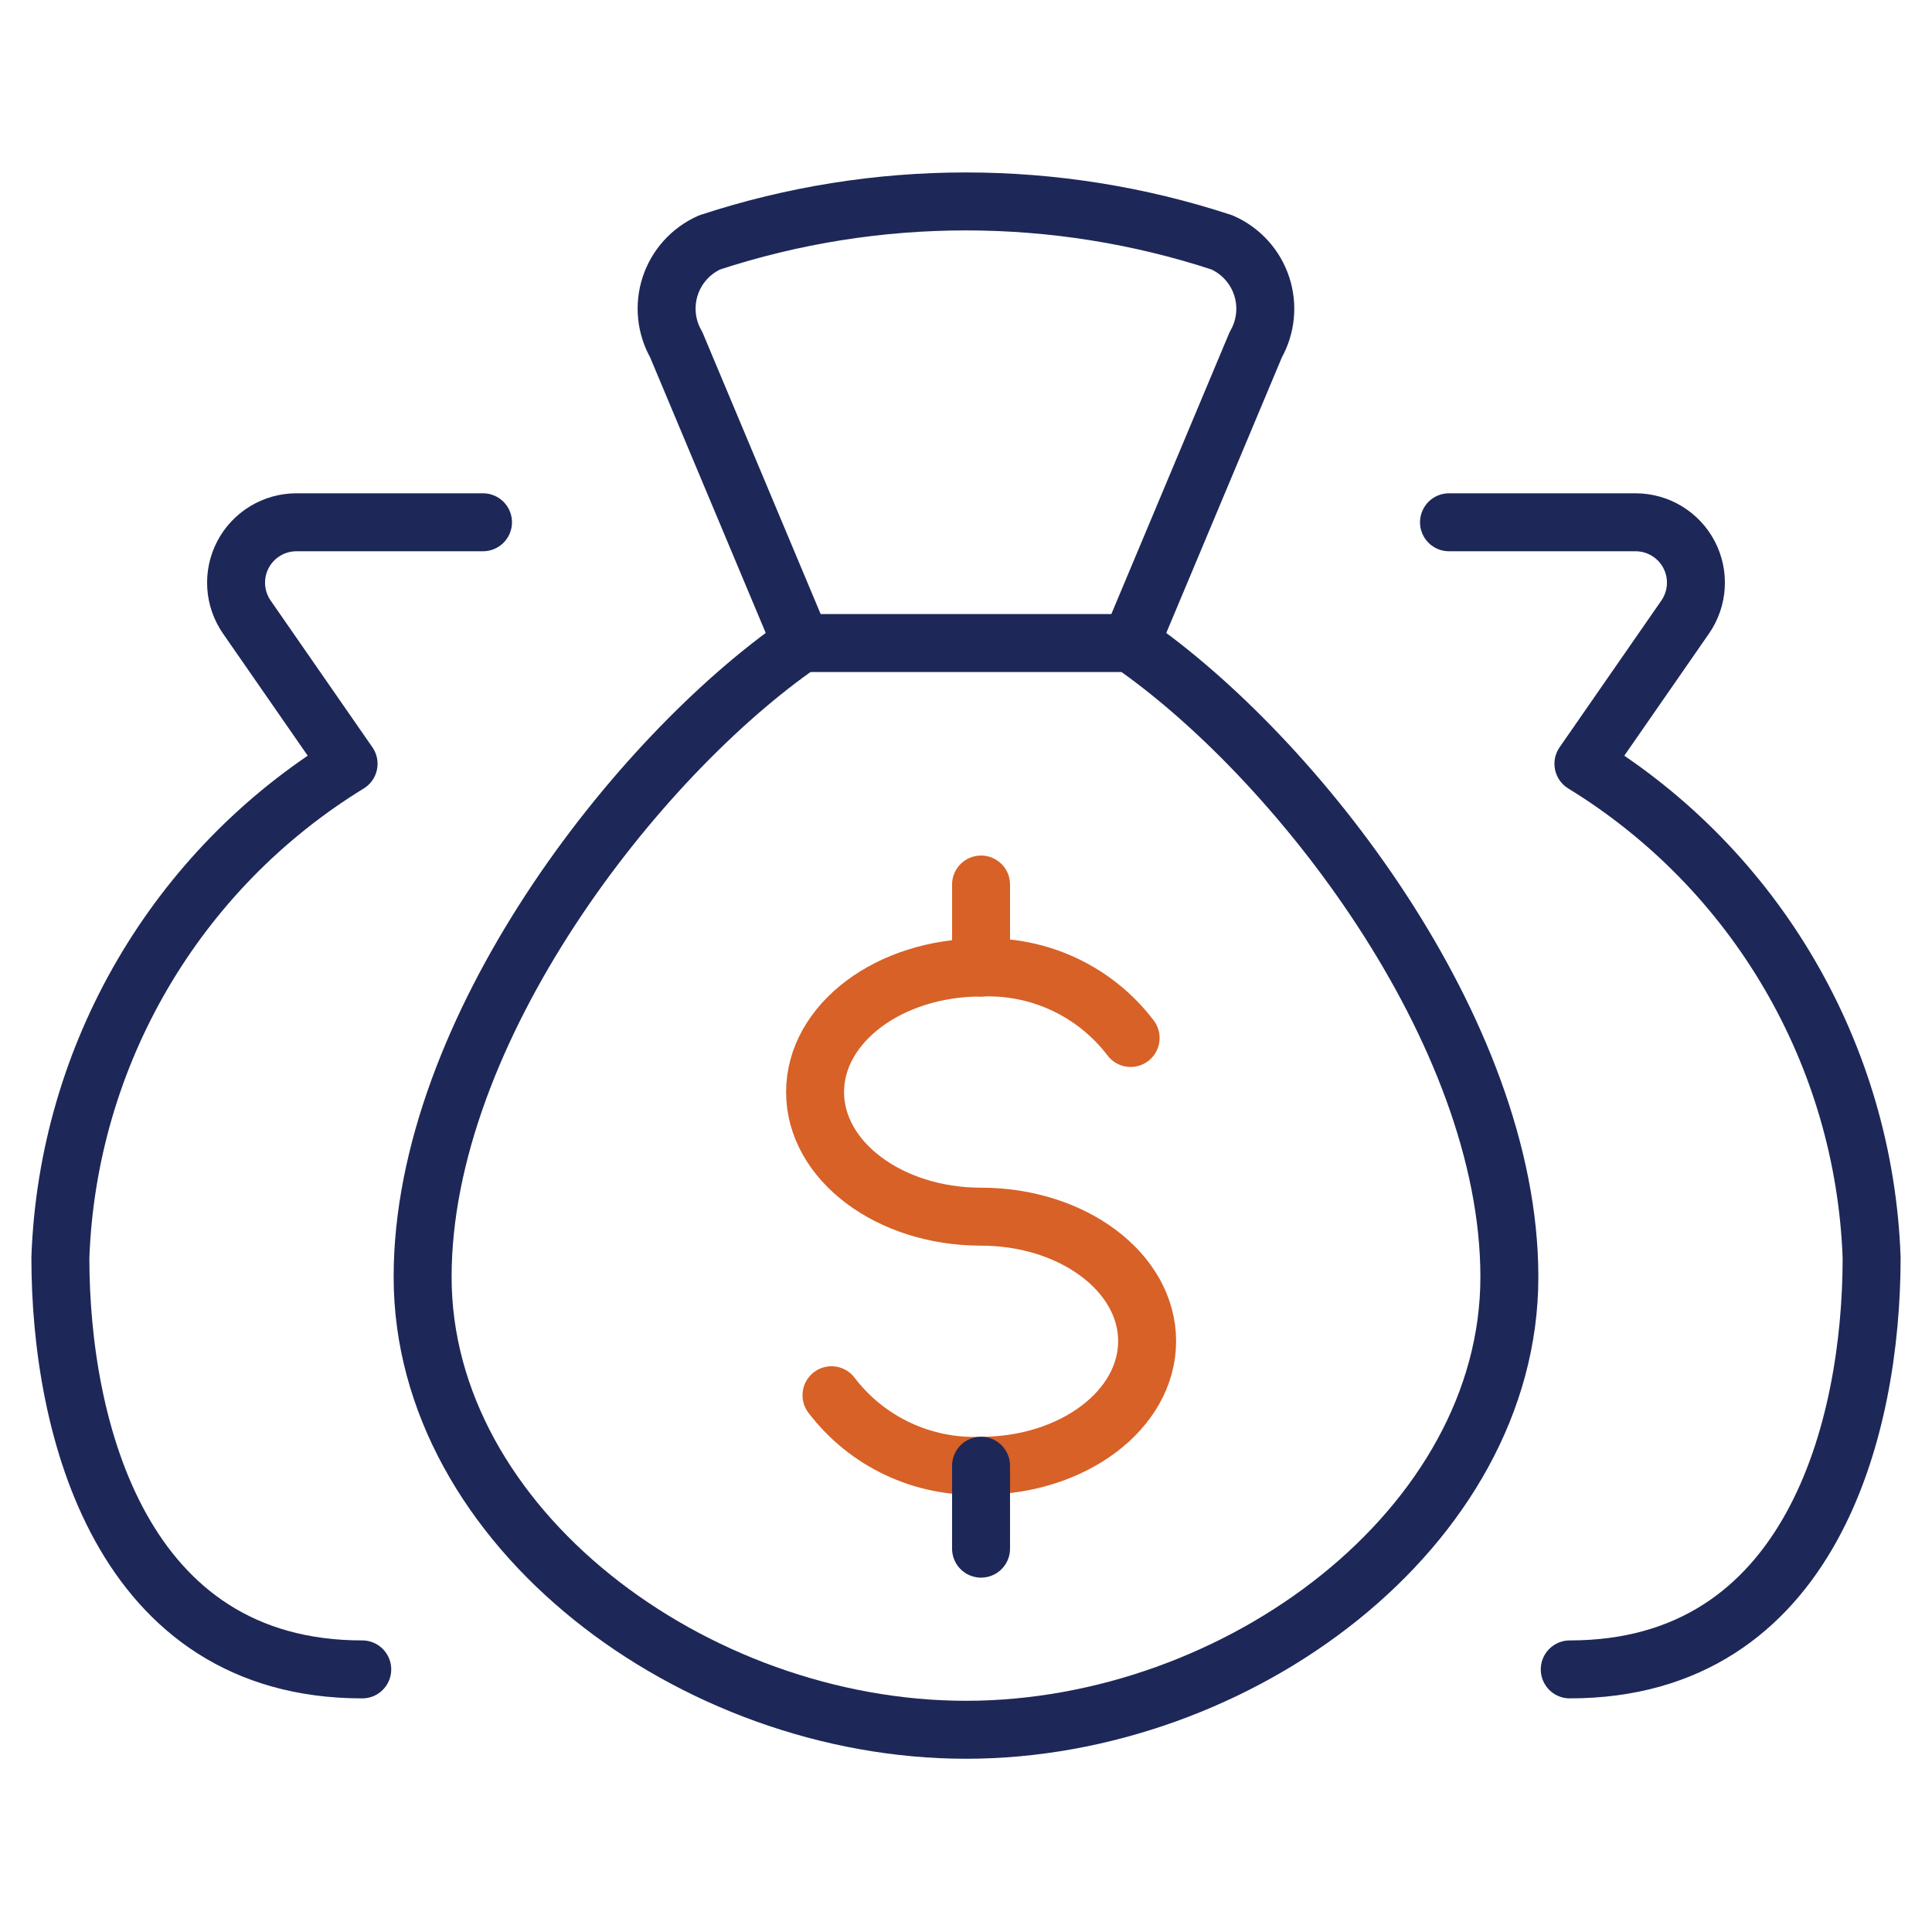
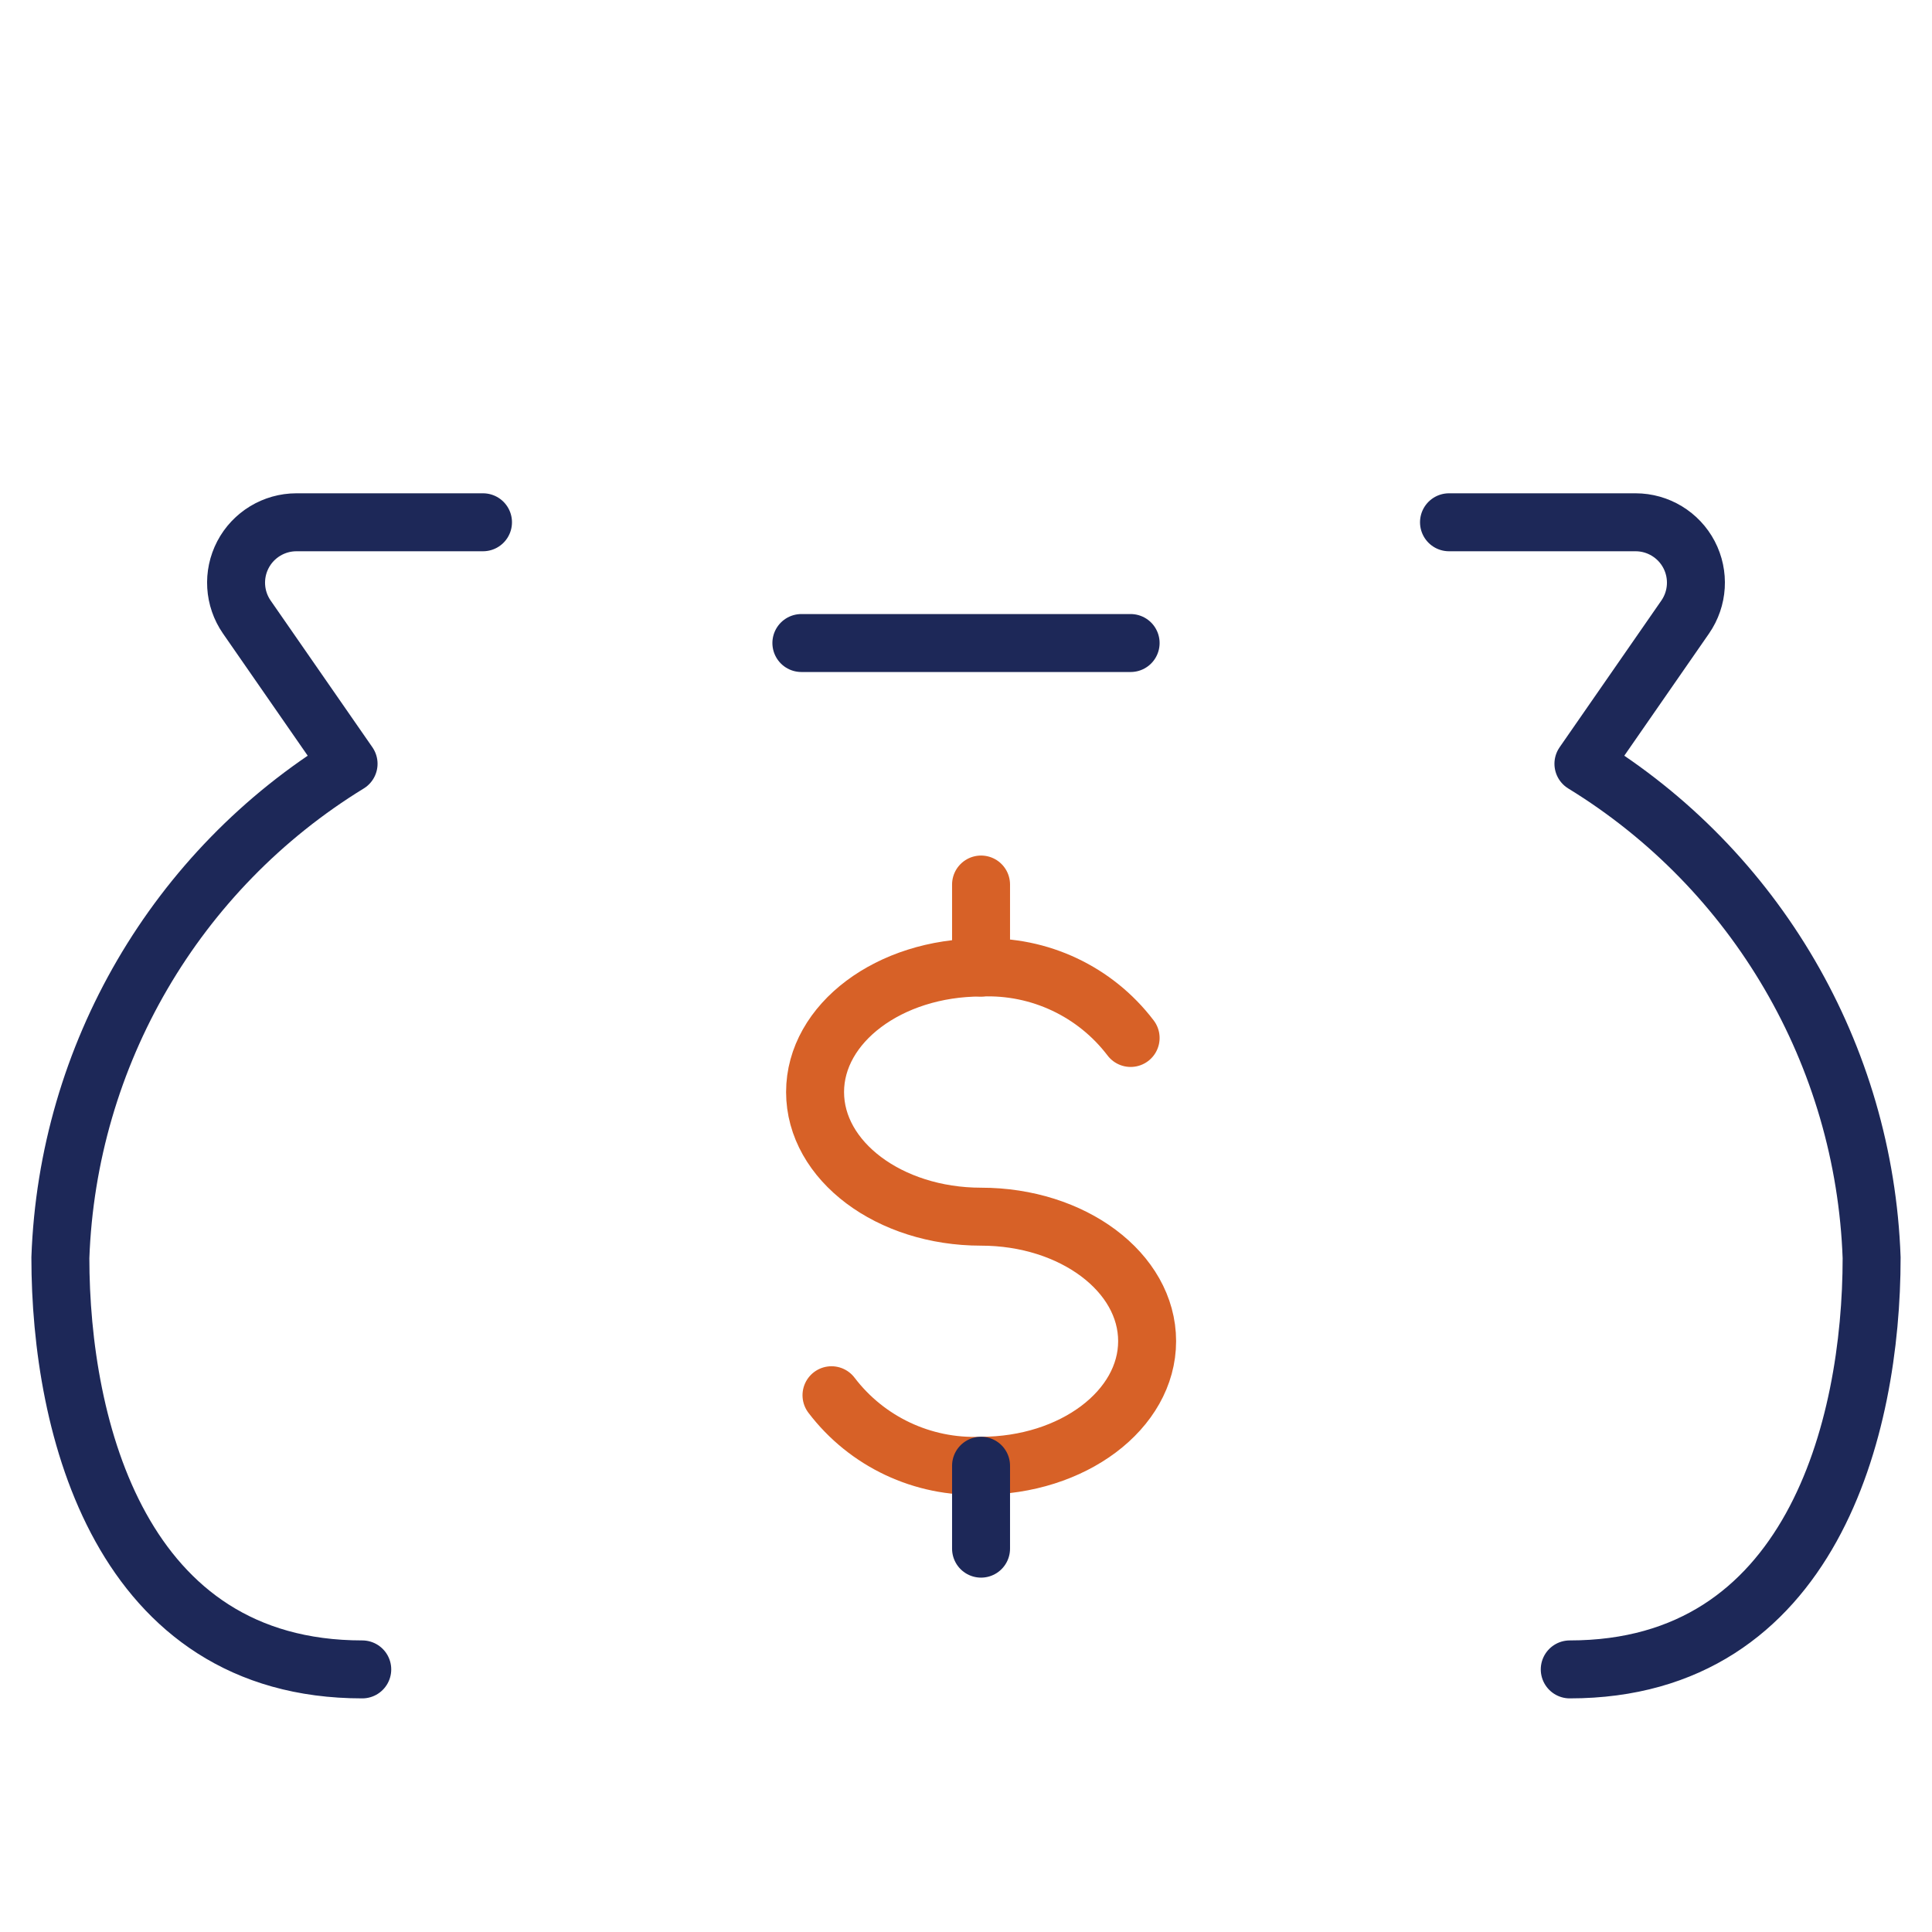
<svg xmlns="http://www.w3.org/2000/svg" width="100" height="100" viewBox="0 0 100 100" fill="none">
-   <path fill-rule="evenodd" clip-rule="evenodd" d="M58.521 33.283C67.046 39.167 78.125 53.333 78.125 66.096C78.125 79.042 64.121 89.533 50 89.533C35.879 89.533 21.875 79.042 21.875 66.096C21.875 53.333 32.954 39.167 41.479 33.283L35 17.837C34.472 16.916 34.36 15.815 34.69 14.806C35.021 13.798 35.763 12.976 36.733 12.546C45.345 9.719 54.634 9.719 63.246 12.546C64.22 12.972 64.967 13.792 65.301 14.801C65.636 15.81 65.526 16.914 65 17.837L58.521 33.283Z" stroke="#1D2858" stroke-width="3" stroke-linecap="round" stroke-linejoin="round" />
  <path d="M41.479 33.283H58.521" stroke="#1D2858" stroke-width="3" stroke-linecap="round" stroke-linejoin="round" />
  <path d="M18.75 86.408C6.25 86.408 3.125 73.908 3.125 65.1C3.499 54.617 9.099 45.017 18.042 39.533L12.775 31.938C12.113 30.982 12.037 29.739 12.575 28.709C13.114 27.68 14.18 27.034 15.342 27.033H25" stroke="#1D2858" stroke-width="3" stroke-linecap="round" stroke-linejoin="round" />
  <path d="M43.038 72.217C44.868 74.623 47.758 75.985 50.779 75.867C55.525 75.867 59.375 72.979 59.375 69.417C59.375 65.854 55.525 62.975 50.779 62.975C46.033 62.975 42.188 60.087 42.188 56.525C42.188 52.962 46.038 50.079 50.779 50.079C53.8 49.957 56.691 51.318 58.521 53.725" stroke="#D76127" stroke-width="3" stroke-linecap="round" stroke-linejoin="round" />
  <path d="M50.779 75.867V80.158" stroke="#1D2858" stroke-width="3" stroke-linecap="round" stroke-linejoin="round" />
  <path d="M50.779 45.783V50.079" stroke="#D76127" stroke-width="3" stroke-linecap="round" stroke-linejoin="round" />
  <path d="M81.25 86.408C93.75 86.408 96.875 73.908 96.875 65.1C96.501 54.617 90.901 45.017 81.958 39.533L87.225 31.938C87.887 30.982 87.963 29.739 87.425 28.709C86.886 27.68 85.82 27.034 84.658 27.033H75" stroke="#1D2858" stroke-width="3" stroke-linecap="round" stroke-linejoin="round" />
</svg>